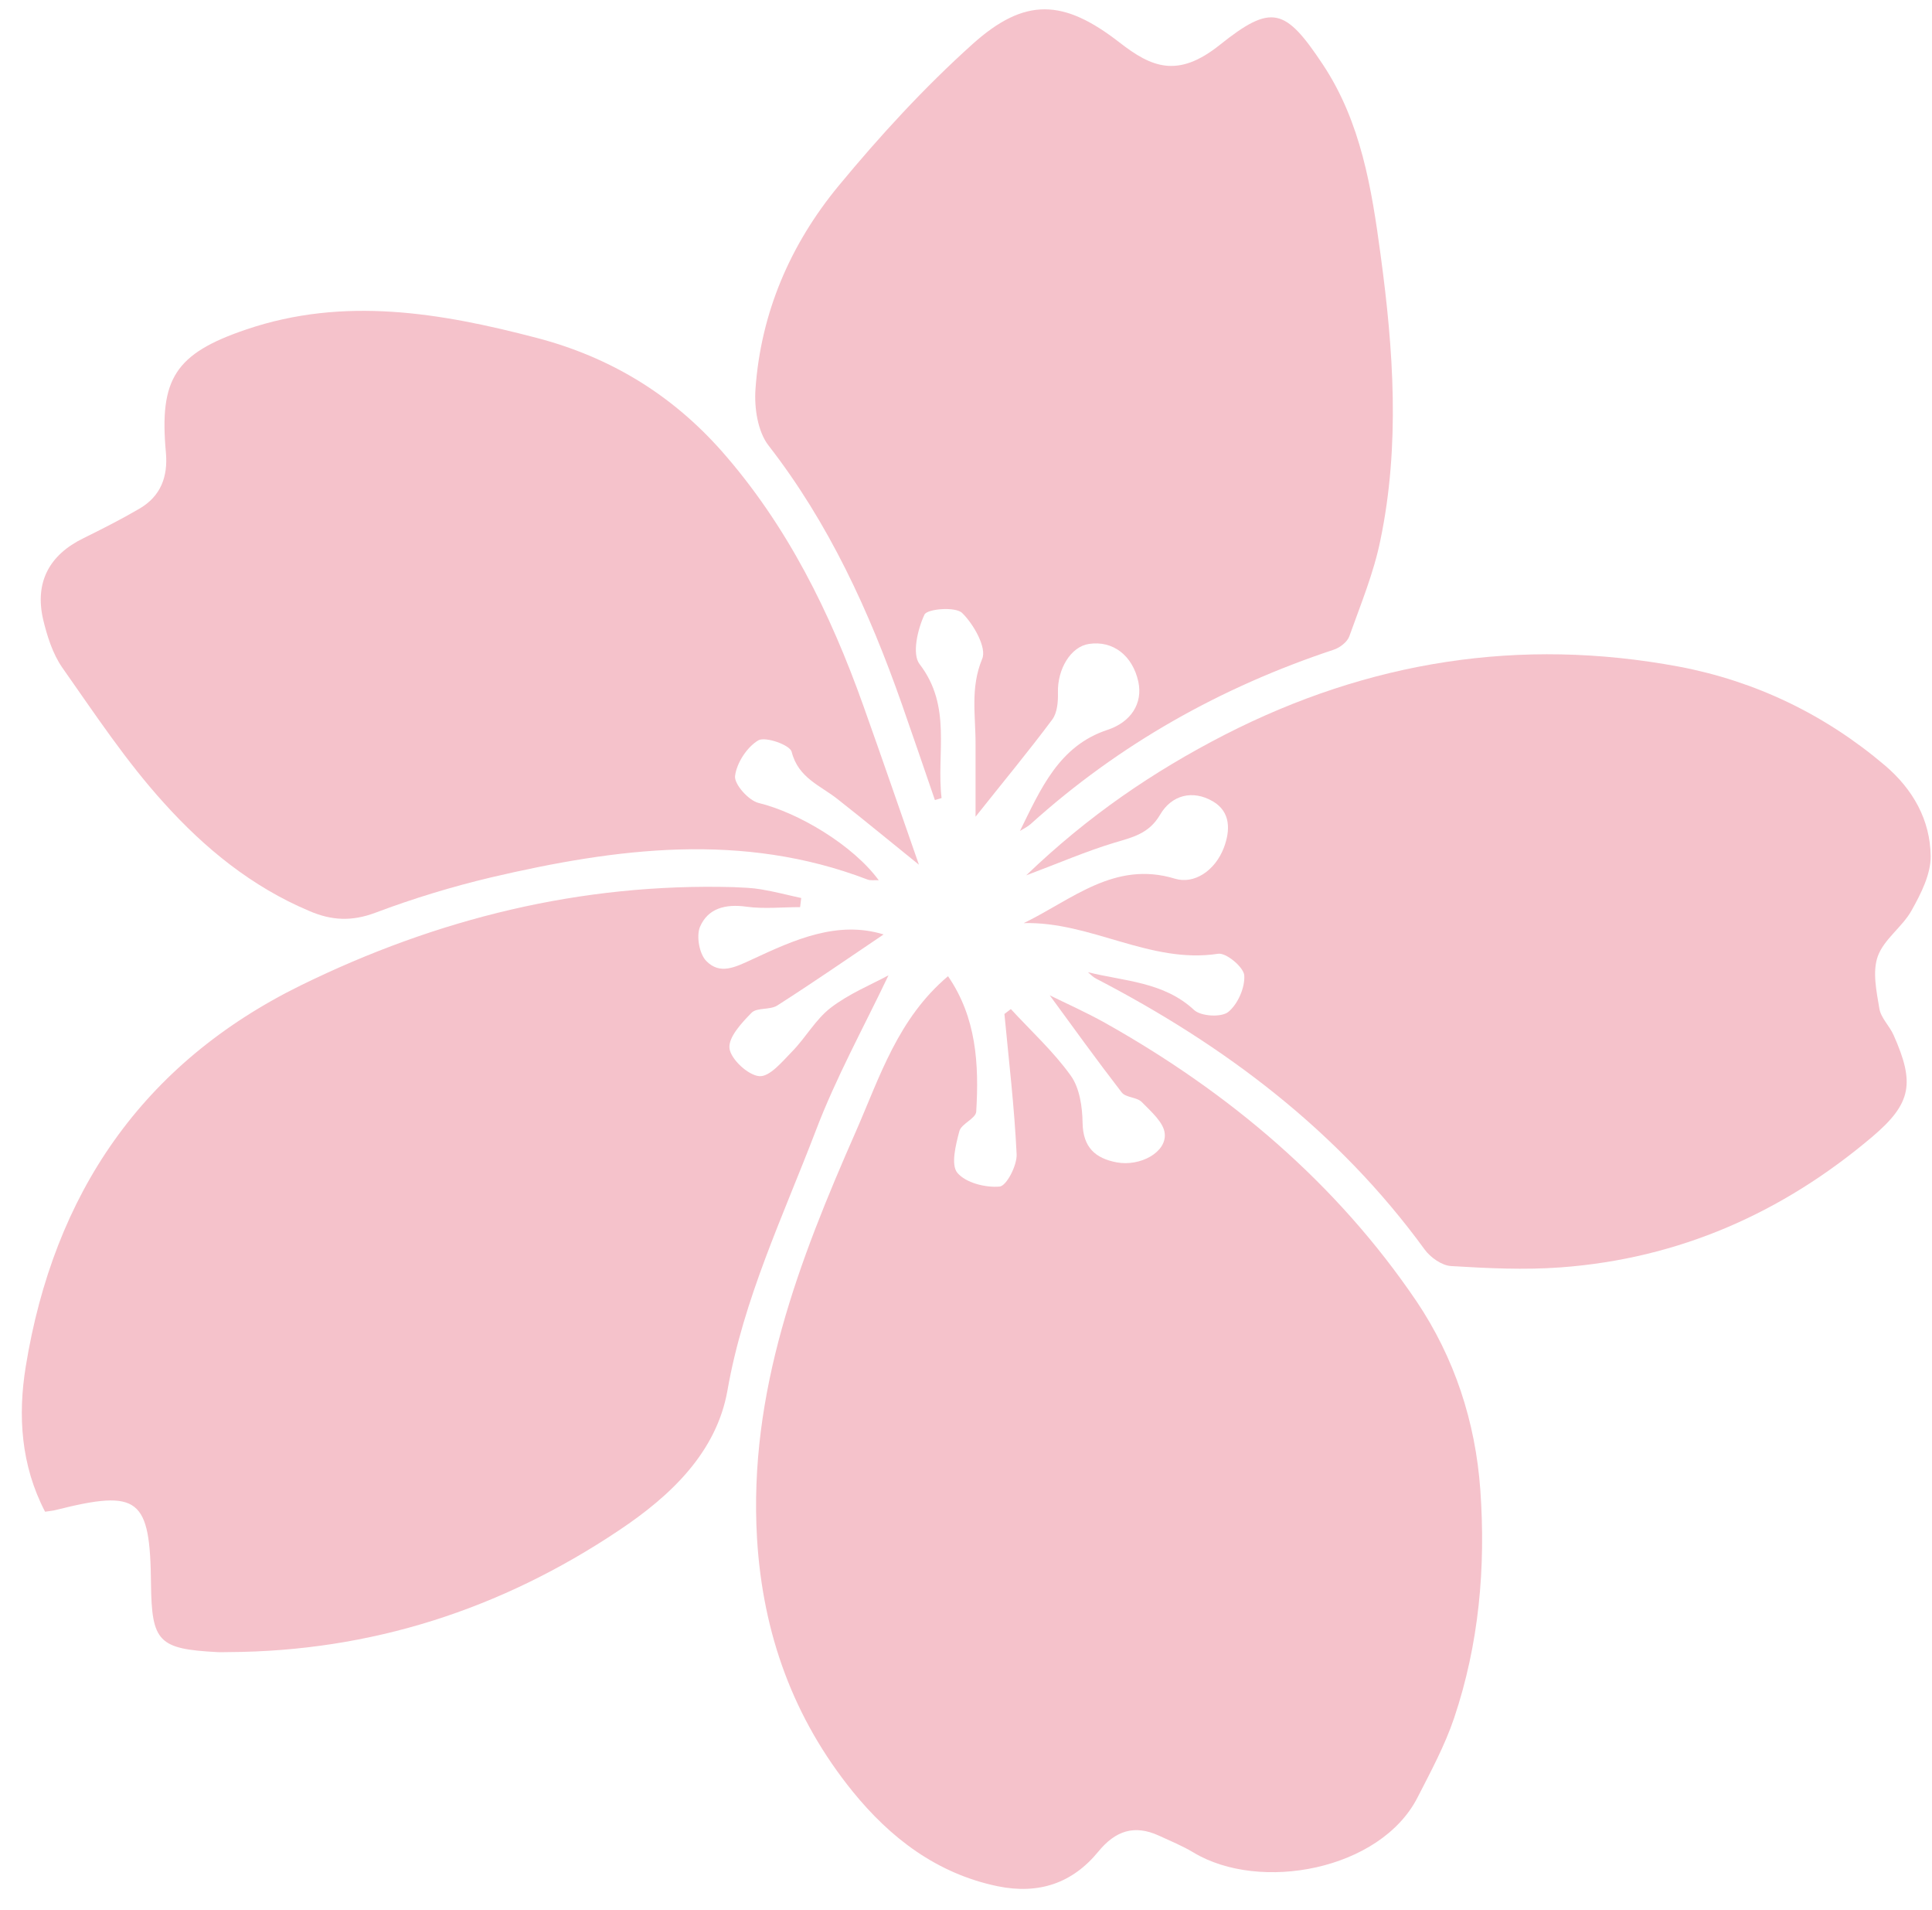
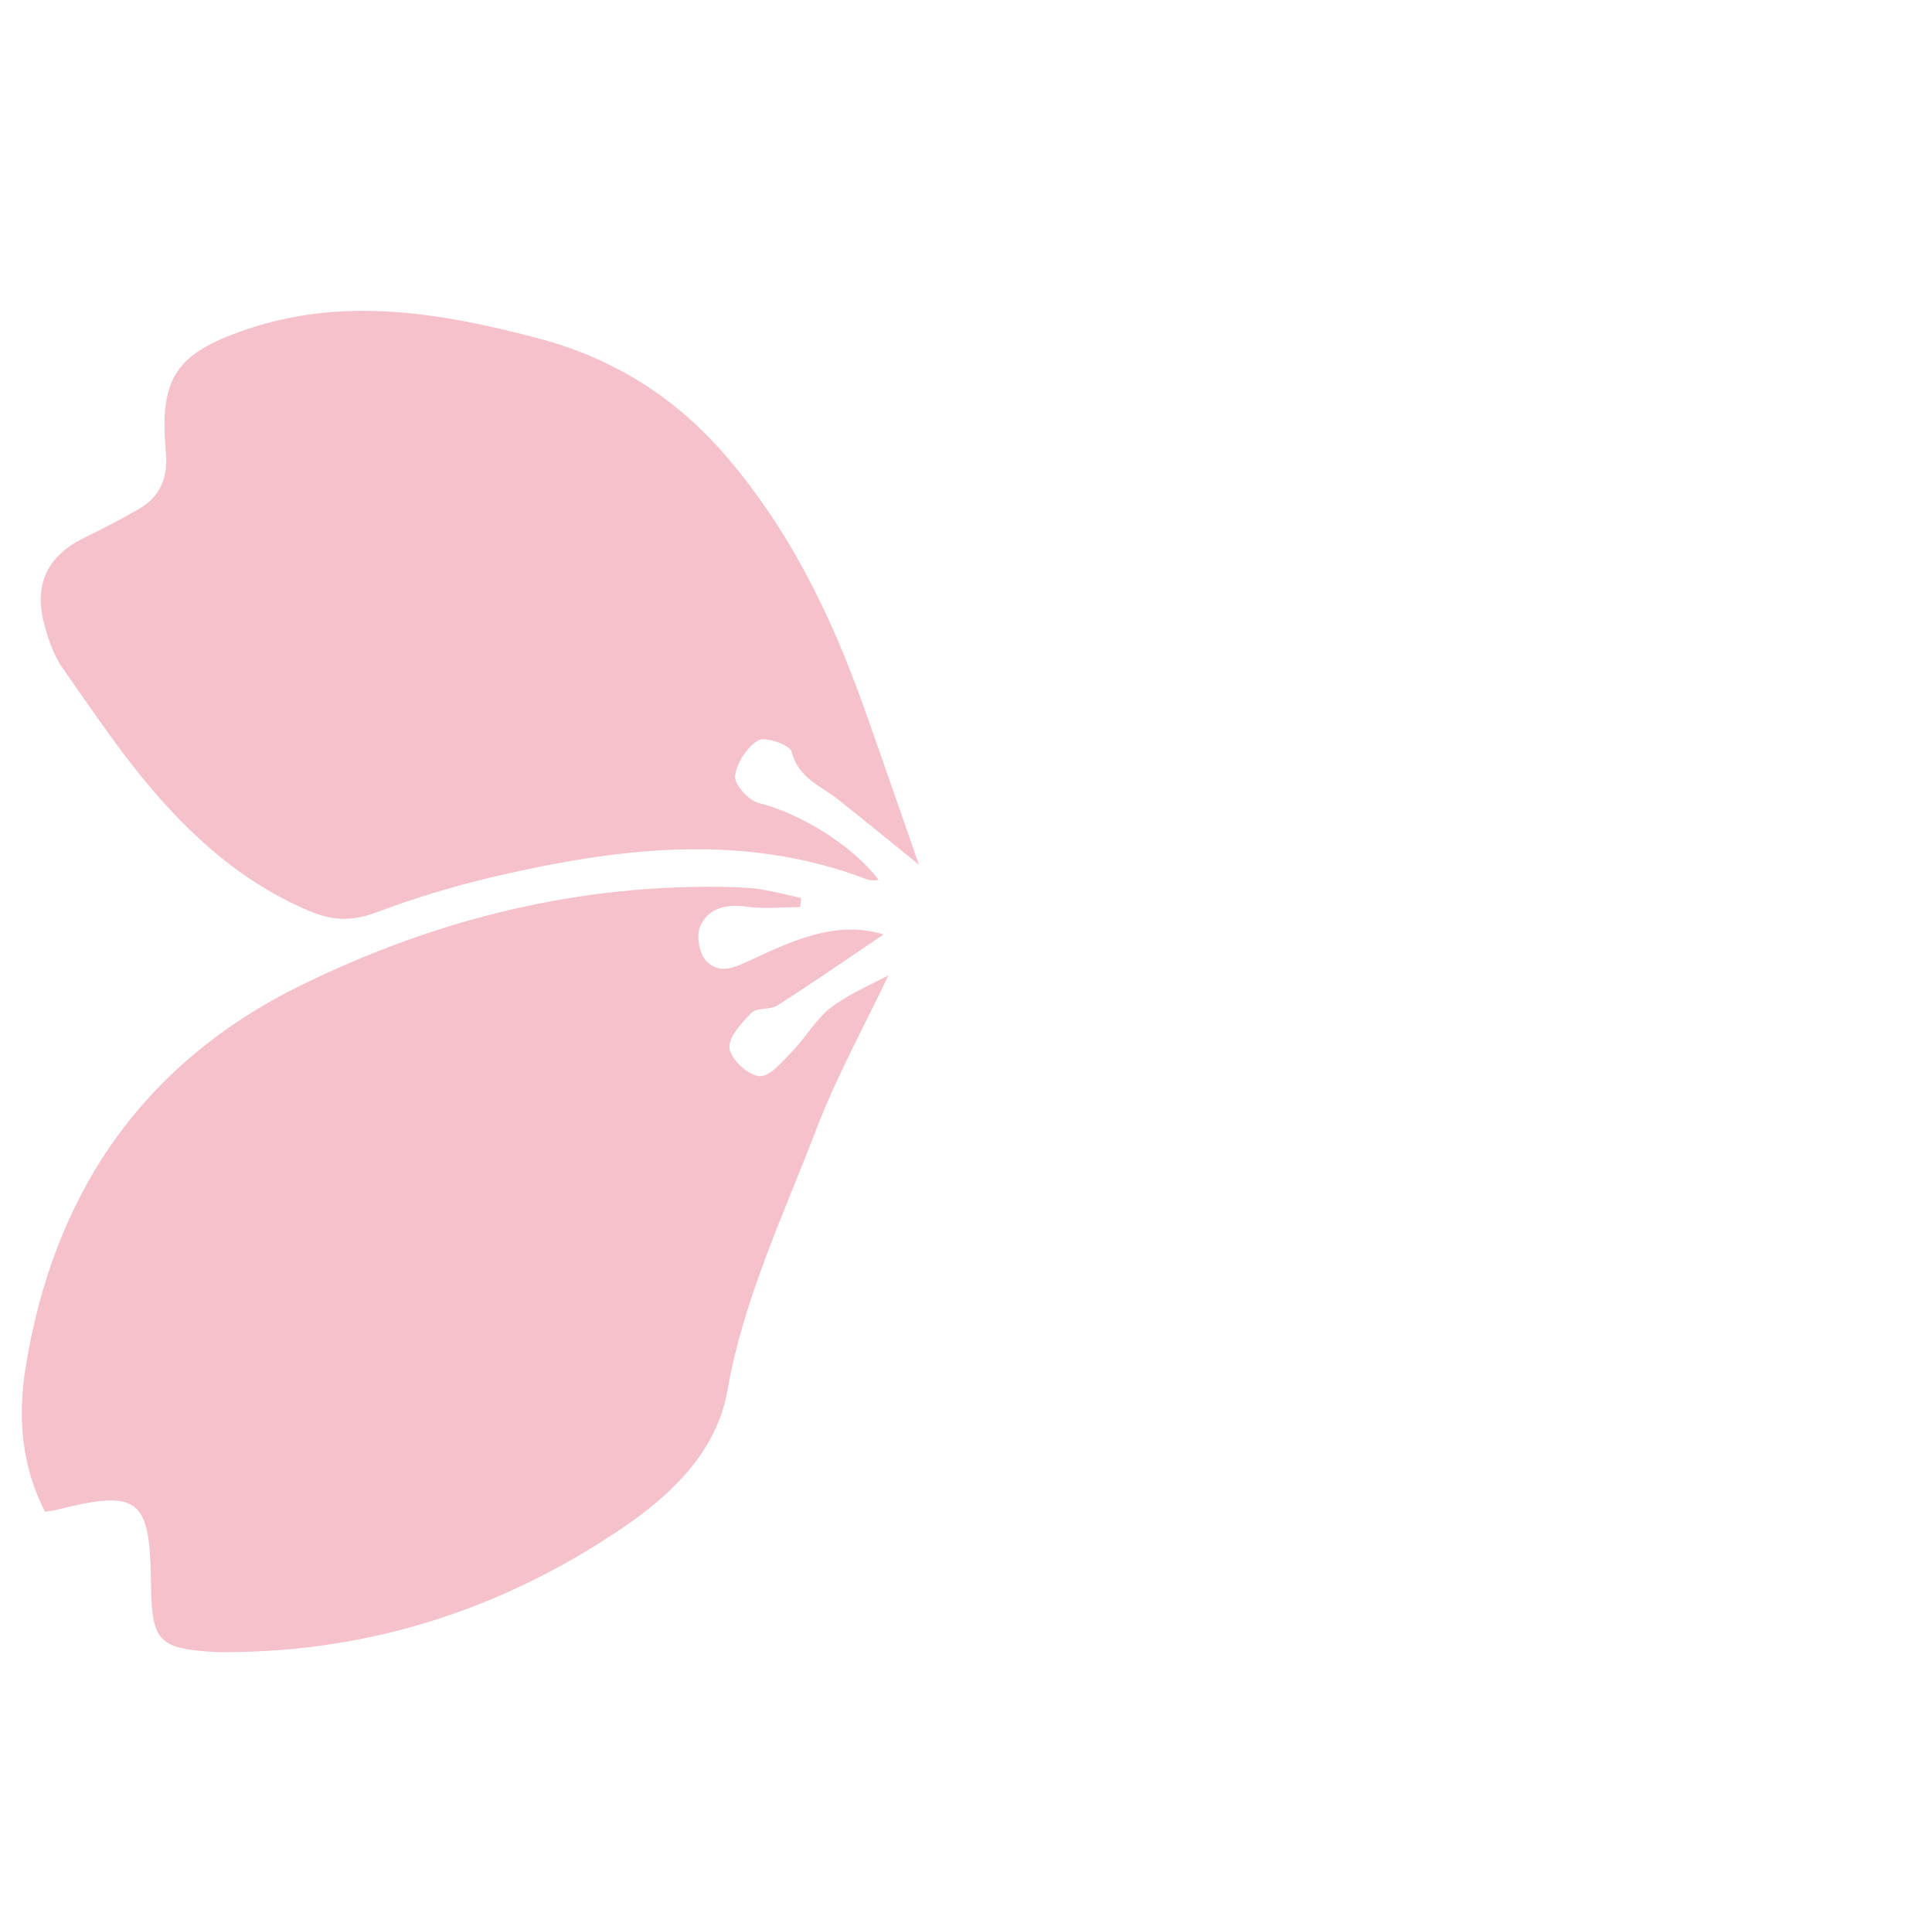
<svg xmlns="http://www.w3.org/2000/svg" width="87" height="86" viewBox="0 0 87 86" fill="none">
-   <path d="M40.6 31.67C41.11 33.12 41.6 34.57 42.1 36.02C42.2 35.99 42.3 35.96 42.4 35.93C42.16 33.92 42.88 31.81 41.41 29.9C41.06 29.45 41.32 28.33 41.63 27.67C41.75 27.41 43.03 27.3 43.33 27.6C43.85 28.11 44.44 29.16 44.23 29.66C43.68 30.98 43.94 32.25 43.93 33.54C43.93 34.57 43.93 35.6 43.93 36.77C45.2 35.17 46.33 33.81 47.38 32.4C47.61 32.1 47.65 31.59 47.64 31.19C47.61 30.12 48.22 29.11 49.04 28.99C50.12 28.83 51 29.51 51.26 30.69C51.47 31.67 50.93 32.51 49.87 32.86C47.68 33.58 46.86 35.53 45.93 37.41C46.09 37.31 46.26 37.23 46.4 37.11C50.39 33.51 54.97 30.94 60.06 29.25C60.34 29.16 60.67 28.9 60.76 28.65C61.27 27.22 61.86 25.8 62.16 24.32C63.05 20.05 62.75 15.75 62.17 11.48C61.77 8.5 61.29 5.49 59.56 2.89C57.87 0.35 57.26 0.16 54.93 2.02C53.03 3.54 51.85 3.03 50.41 1.91C47.9 -0.04 46.16 -0.14 43.79 1.99C41.62 3.94 39.62 6.12 37.76 8.37C35.59 11 34.26 14.08 34.02 17.52C33.96 18.36 34.12 19.43 34.61 20.06C37.33 23.56 39.14 27.52 40.6 31.67Z" fill="#F5C2CB" />
-   <path d="M49.76 46.05C48.9 45.57 48 45.17 47.27 44.81C48.31 46.23 49.39 47.73 50.51 49.18C50.69 49.42 51.2 49.39 51.42 49.62C51.83 50.04 52.41 50.54 52.45 51.04C52.53 51.88 51.34 52.53 50.28 52.33C49.33 52.15 48.77 51.66 48.75 50.56C48.74 49.84 48.62 48.99 48.22 48.43C47.44 47.34 46.43 46.42 45.52 45.43C45.42 45.5 45.33 45.58 45.23 45.65C45.43 47.75 45.68 49.86 45.78 51.97C45.8 52.47 45.33 53.38 45.02 53.42C44.38 53.48 43.48 53.25 43.11 52.8C42.81 52.44 43.04 51.54 43.2 50.93C43.29 50.59 43.94 50.36 43.96 50.05C44.09 47.91 43.97 45.81 42.69 43.95C40.43 45.86 39.62 48.48 38.55 50.92C35.98 56.76 33.7 62.66 34.09 69.27C34.35 73.56 35.73 77.36 38.4 80.66C40.09 82.74 42.18 84.35 44.92 84.92C46.77 85.3 48.29 84.79 49.46 83.36C50.23 82.42 51.08 82.14 52.18 82.64C52.7 82.88 53.24 83.1 53.74 83.4C56.74 85.21 62.16 84.19 63.83 80.93C64.43 79.76 65.06 78.59 65.48 77.35C66.6 74.02 66.91 70.57 66.66 67.07C66.44 64 65.49 61.12 63.79 58.59C60.17 53.25 55.35 49.19 49.76 46.05Z" fill="#F5C2CB" />
-   <path d="M46.21 39.41C47.7 38.85 48.9 38.33 50.15 37.95C50.98 37.7 51.73 37.55 52.24 36.68C52.75 35.8 53.7 35.54 54.62 36.08C55.42 36.55 55.41 37.38 55.11 38.17C54.71 39.21 53.77 39.82 52.91 39.56C50.19 38.73 48.27 40.51 46.1 41.56C49.13 41.48 51.79 43.41 54.85 42.94C55.21 42.88 56 43.54 56.03 43.91C56.07 44.46 55.74 45.21 55.31 45.56C55 45.81 54.08 45.76 53.77 45.47C52.4 44.2 50.64 44.18 48.99 43.77C49.11 43.87 49.22 43.99 49.36 44.06C55.16 47.07 60.26 50.91 64.15 56.25C64.41 56.61 64.93 56.98 65.35 57C66.99 57.1 68.64 57.18 70.27 57.06C75.6 56.67 80.26 54.61 84.31 51.18C86.09 49.67 86.23 48.76 85.27 46.6C85.09 46.19 84.7 45.83 84.63 45.41C84.5 44.63 84.31 43.74 84.56 43.05C84.84 42.28 85.67 41.73 86.08 40.99C86.5 40.24 86.95 39.36 86.94 38.54C86.92 36.92 86.15 35.54 84.88 34.46C82.17 32.16 79.04 30.66 75.59 30.01C68.45 28.68 61.64 29.76 55.15 33.08C51.94 34.73 49.01 36.72 46.21 39.41Z" fill="#F5C2CB" />
  <path d="M16.91 41.09C18.61 40.45 20.35 39.92 22.12 39.5C27.77 38.18 33.43 37.44 39.07 39.6C39.2 39.65 39.37 39.62 39.57 39.63C38.42 38.06 35.97 36.59 34.16 36.15C33.71 36.04 33.06 35.31 33.1 34.94C33.17 34.35 33.64 33.63 34.15 33.33C34.47 33.15 35.58 33.54 35.65 33.85C35.95 35.03 36.94 35.36 37.72 35.98C38.98 36.97 40.21 37.99 41.38 38.93C40.59 36.67 39.75 34.22 38.88 31.78C37.39 27.6 35.46 23.67 32.49 20.3C30.22 17.74 27.45 16.07 24.16 15.21C19.84 14.08 15.49 13.34 11.1 14.83C7.87 15.92 7.17 17.07 7.47 20.37C7.57 21.46 7.24 22.34 6.28 22.9C5.46 23.38 4.61 23.81 3.76 24.23C2.22 24.98 1.56 26.21 1.94 27.88C2.12 28.63 2.37 29.43 2.8 30.05C4.27 32.14 5.69 34.29 7.4 36.17C9.22 38.19 11.35 39.93 13.92 41.01C14.93 41.45 15.85 41.49 16.91 41.09Z" fill="#F5C2CB" />
  <path d="M36.73 50.92C37.64 48.52 38.9 46.24 40.01 43.91C39.23 44.33 38.23 44.74 37.41 45.37C36.73 45.89 36.28 46.72 35.67 47.34C35.23 47.79 34.66 48.49 34.19 48.45C33.69 48.41 32.91 47.69 32.85 47.2C32.79 46.7 33.4 46.05 33.84 45.6C34.08 45.35 34.67 45.48 35 45.27C36.61 44.24 38.19 43.15 39.79 42.07C37.71 41.43 35.77 42.31 33.9 43.18C33.1 43.55 32.42 43.9 31.8 43.26C31.49 42.94 31.35 42.15 31.52 41.73C31.88 40.89 32.67 40.69 33.61 40.82C34.4 40.93 35.22 40.84 36.03 40.84C36.05 40.7 36.06 40.56 36.08 40.43C35.48 40.3 34.88 40.14 34.27 40.04C33.87 39.97 33.45 39.96 33.04 39.94C26.17 39.75 19.69 41.35 13.55 44.36C6.39 47.88 2.42 53.76 1.16 61.52C0.8 63.73 0.94 65.97 2.03 68.06C2.21 68.03 2.37 68.02 2.52 67.98C6.26 67.04 6.76 67.44 6.8 71.31C6.83 73.92 7.14 74.24 9.78 74.38C9.95 74.39 10.11 74.38 10.28 74.38C16.7 74.35 22.55 72.46 27.87 68.9C30.21 67.34 32.27 65.38 32.76 62.59C33.48 58.48 35.26 54.76 36.73 50.92Z" fill="#F5C2CB" />
</svg>